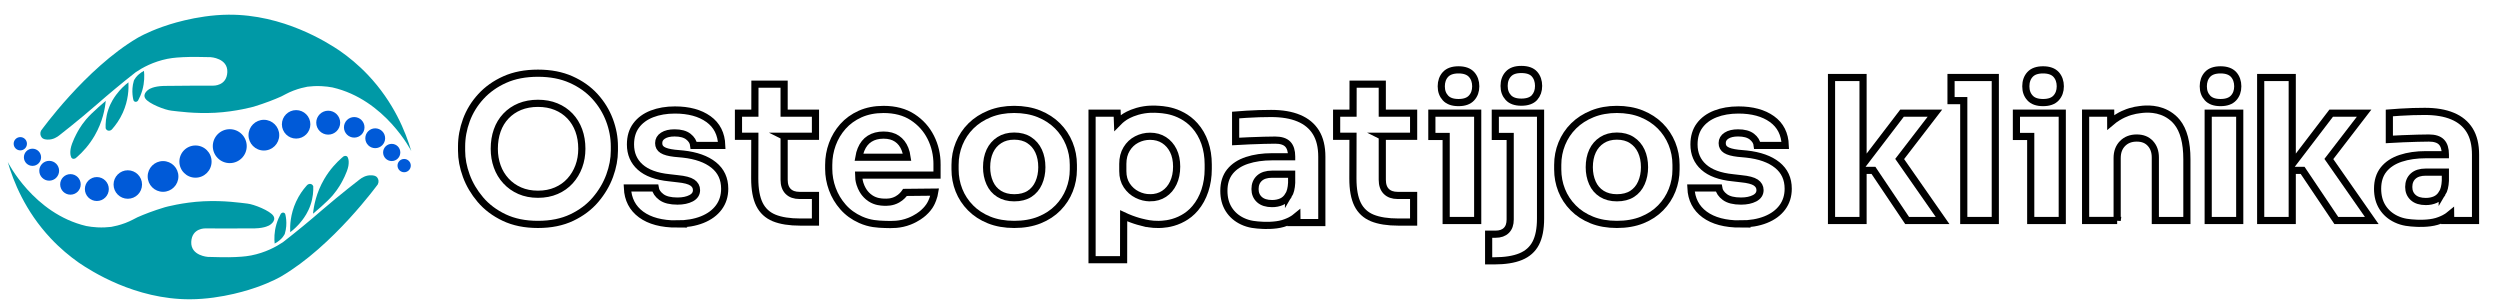
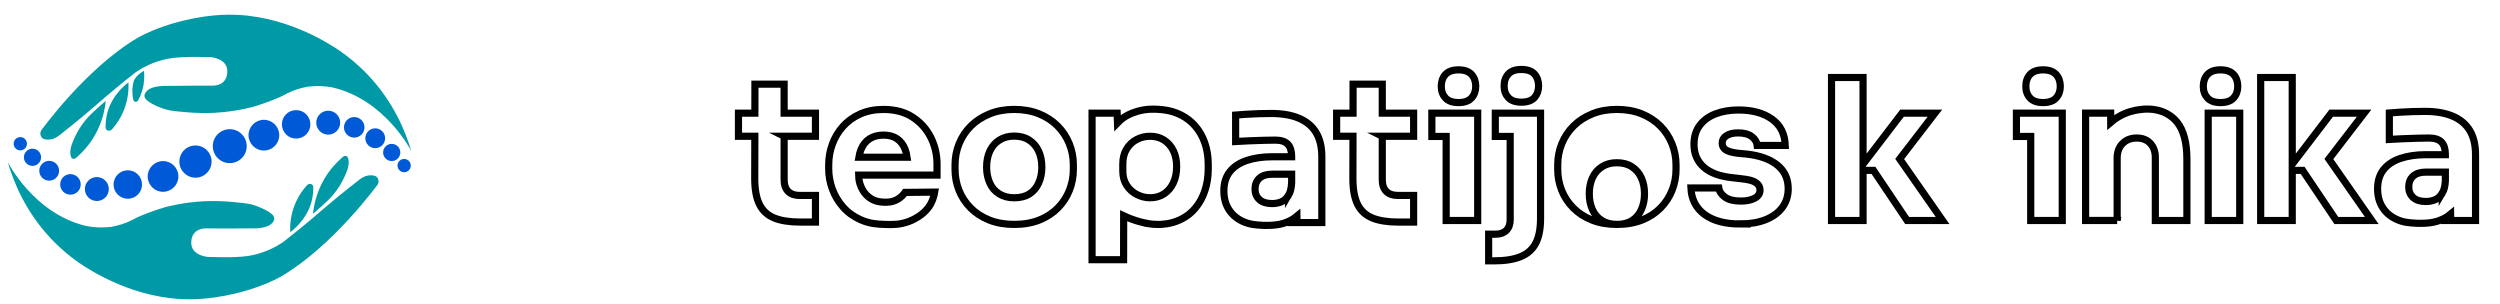
<svg xmlns="http://www.w3.org/2000/svg" id="Layer_1" data-name="Layer 1" viewBox="0 0 1046.51 127.32">
  <defs>
    <style>      .cls-1 {        fill: #0099a6;      }      .cls-1, .cls-2 {        stroke-width: 0px;      }      .cls-3 {        filter: url(#drop-shadow-3);      }      .cls-4 {        filter: url(#drop-shadow-1);      }      .cls-5 {        fill: none;        stroke: #000;        stroke-miterlimit: 10;        stroke-width: 3px;      }      .cls-6 {        filter: url(#drop-shadow-2);      }      .cls-2 {        fill: #005ad8;      }    </style>
    <filter id="drop-shadow-1" filterUnits="userSpaceOnUse">
      <feOffset dx="0" dy="1.96" />
      <feGaussianBlur result="blur" stdDeviation="0" />
    </filter>
    <filter id="drop-shadow-2" filterUnits="userSpaceOnUse">
      <feOffset dx="0" dy="1.96" />
      <feGaussianBlur result="blur-2" stdDeviation="0" />
    </filter>
    <filter id="drop-shadow-3" filterUnits="userSpaceOnUse">
      <feOffset dx=".98" dy=".98" />
      <feGaussianBlur result="blur-3" stdDeviation="0" />
    </filter>
  </defs>
  <g class="cls-4">
    <path class="cls-1" d="m17.13,52.81S35.77,26.77,57.54,13.92c0,0,3.79-2.29,10.45-4.65,1.65-.59,13.91-4.97,27.64-5.08,22.91-.18,41.37,11.57,46.6,15.11,3.71,2.58,7.79,5.89,11.81,10.13,10.84,11.45,15.78,23.89,18.12,31.84,0,0-10.88-21.53-32.99-26.63-1.35-.25-2.91-.46-4.63-.54-2.21-.1-4.17.02-5.83.23-1.4.26-3.47.73-5.87,1.64-2.51.96-4.16,2.03-5.09,2.44-2.8,1.25-6.58,2.76-11.53,4.28,0,0-7.41,2.08-16.09,2.55-8.68.46-15.57-.58-18.35-.87-2.78-.29-9.55-2.95-10.94-5.09-1.39-2.14,1.56-3.88,1.56-3.88,0,0,1.79-1.27,6.19-1.39,4.4-.12,20.72-.12,20.72-.12,0,0,5.61.17,5.85-5.67.23-5.85-7-6.25-7-6.25-1.39-.04-3.35-.09-5.69-.1-2.29,0-3.89,0-5.83.1-.81.04-3.95.17-6.57.7-5.9,1.19-10.39,3.65-13.28,5.61-2.8,2.2-5.64,4.48-8.51,6.87-2.67,2.22-5.26,4.43-7.76,6.62-1.86,1.62-3.77,3.24-5.72,4.87-3.36,2.8-6.68,5.48-9.96,8.04-.8.65-2.64,1.92-4.98,1.79-.73-.04-1.72-.1-2.37-.87-.65-.76-.78-1.85-.35-2.78Z" />
    <path class="cls-1" d="m29.98,64.16s-.87-1.1-.41-3.82c.46-2.72,2.66-6.66,2.66-6.66,0,0,1.33-2.72,3.82-5.67s8.22-7.76,8.22-7.76c-.31,3.25-1.28,8.72-4.63,14.53-2.35,4.07-5.09,6.94-7.18,8.8l-.81.69s-.98.64-1.68-.12Z" />
    <path class="cls-1" d="m44.22,51.77c-.08-1.94.06-4.72,1.1-7.81,1.05-3.14,2.56-5.23,3.36-6.31,1.79-2.43,3.69-4.09,5.09-5.15.13,2.7,0,7.49-2.37,12.73-1.31,2.9-2.93,5.1-4.28,6.66-.49.74-1.34,1.04-2.01.79-.58-.22-.83-.78-.88-.91Z" />
    <path class="cls-1" d="m55.92,40.14s-1.22-3.88.12-8.34c0,0,.87-2.32,4.23-4.11.2,1.91.25,4.8-.69,8.1-.5,1.74-1.16,3.19-1.79,4.34-.31.44-.82.63-1.25.5-.36-.11-.55-.41-.6-.5Z" />
  </g>
  <g class="cls-6">
    <path class="cls-1" d="m158.23,75.1s-18.77,25.95-40.6,38.69c0,0-3.8,2.27-10.47,4.59-1.66.58-13.93,4.9-27.67,4.94-22.91.06-41.31-11.78-46.52-15.34-3.7-2.6-7.76-5.93-11.76-10.19-10.78-11.5-15.65-23.97-17.96-31.93,0,0,10.77,21.59,32.86,26.79,1.35.26,2.91.47,4.63.56,2.21.11,4.17,0,5.83-.2,1.4-.25,3.47-.71,5.87-1.61,2.51-.94,4.17-2,5.1-2.41,2.81-1.24,6.59-2.73,11.55-4.22,0,0,7.42-2.05,16.1-2.47,8.68-.42,15.57.66,18.34.96,2.78.3,9.54,3,10.91,5.15,1.38,2.15-1.58,3.87-1.58,3.87,0,0-1.8,1.26-6.2,1.36-4.4.09-20.72.01-20.72.01,0,0-5.61-.2-5.88,5.64-.26,5.85,6.97,6.29,6.97,6.29,1.39.05,3.35.11,5.69.13,2.29.02,3.89.03,5.83-.07.81-.04,3.95-.15,6.57-.67,5.91-1.16,10.41-3.6,13.31-5.54,2.81-2.18,5.66-4.46,8.54-6.83,2.68-2.21,5.28-4.4,7.79-6.58,1.87-1.61,3.79-3.22,5.75-4.84,3.37-2.78,6.71-5.44,10-7.99.81-.64,2.65-1.91,4.99-1.77.73.04,1.72.11,2.37.88.64.77.77,1.86.33,2.78Z" />
    <path class="cls-1" d="m145.44,63.69s.86,1.1.39,3.82c-.48,2.72-2.7,6.64-2.7,6.64,0,0-1.35,2.71-3.85,5.65-2.5,2.94-8.26,7.71-8.26,7.71.33-3.25,1.32-8.72,4.7-14.51,2.37-4.05,5.12-6.91,7.22-8.76l.81-.69s.99-.63,1.68.12Z" />
    <path class="cls-1" d="m131.13,76c.07,1.95-.08,4.72-1.14,7.81-1.07,3.13-2.59,5.22-3.39,6.29-1.8,2.42-3.71,4.08-5.12,5.13-.12-2.7.04-7.49,2.44-12.72,1.33-2.89,2.95-5.09,4.32-6.63.5-.73,1.34-1.03,2.02-.78.58.22.83.78.88.91Z" />
-     <path class="cls-1" d="m119.38,87.58s1.2,3.88-.16,8.33c0,0-.88,2.31-4.25,4.09-.19-1.91-.23-4.8.74-8.1.51-1.74,1.18-3.19,1.82-4.33.31-.43.82-.63,1.25-.5.36.11.55.41.6.51Z" />
  </g>
  <g class="cls-3">
    <circle class="cls-2" cx="7.52" cy="59.19" r="2.78" />
    <circle class="cls-2" cx="12.62" cy="64.86" r="3.6" />
    <circle class="cls-2" cx="19.61" cy="70.5" r="4.15" />
    <circle class="cls-2" cx="28.51" cy="76.21" r="4.3" />
    <circle class="cls-2" cx="39.56" cy="78.15" r="5.01" />
    <circle class="cls-2" cx="52.52" cy="76.26" r="5.96" />
    <circle class="cls-2" cx="67.27" cy="72.88" r="6.43" />
    <circle class="cls-2" cx="80.85" cy="66.66" r="6.74" />
    <circle class="cls-2" cx="95.2" cy="60.2" r="7.1" />
    <circle class="cls-2" cx="109.48" cy="55.6" r="6.43" />
    <circle class="cls-2" cx="122.98" cy="51.07" r="5.96" />
    <circle class="cls-2" cx="136.41" cy="50.37" r="5.01" />
    <circle class="cls-2" cx="147.3" cy="52.32" r="4.3" />
    <circle class="cls-2" cx="156.09" cy="56.89" r="4.15" />
    <circle class="cls-2" cx="162.99" cy="62.84" r="3.6" />
    <circle class="cls-2" cx="168.2" cy="68.34" r="2.78" />
  </g>
-   <path class="cls-5" d="m225.19,93.94c-5.41,0-10.13-.96-14.14-2.87-4.02-1.91-7.34-4.41-9.96-7.5-2.62-3.09-4.59-6.42-5.9-10-1.31-3.58-1.97-7.06-1.97-10.46v-1.8c0-3.72.67-7.39,2.01-11.03,1.34-3.63,3.36-6.93,6.07-9.88,2.71-2.95,6.04-5.32,10-7.09,3.96-1.78,8.6-2.67,13.9-2.67s9.87.89,13.86,2.67c3.99,1.78,7.32,4.14,10,7.09,2.68,2.95,4.7,6.25,6.07,9.88,1.37,3.64,2.05,7.31,2.05,11.03v1.8c0,3.39-.66,6.88-1.97,10.46-1.31,3.58-3.28,6.92-5.9,10-2.62,3.09-5.95,5.59-9.96,7.5-4.02,1.91-8.73,2.87-14.15,2.87Zm0-12.63c2.84,0,5.4-.49,7.67-1.48,2.27-.98,4.2-2.35,5.78-4.1,1.58-1.75,2.8-3.77,3.65-6.07.85-2.3,1.27-4.76,1.27-7.38,0-2.79-.42-5.34-1.27-7.67-.85-2.32-2.08-4.33-3.69-6.03-1.61-1.69-3.55-3.01-5.82-3.94-2.27-.93-4.8-1.39-7.58-1.39s-5.38.47-7.63,1.39c-2.24.93-4.17,2.24-5.78,3.94-1.61,1.7-2.83,3.7-3.65,6.03-.82,2.32-1.23,4.88-1.23,7.67,0,2.62.41,5.08,1.23,7.38.82,2.3,2.04,4.32,3.65,6.07,1.61,1.75,3.54,3.12,5.78,4.1,2.24.98,4.78,1.48,7.63,1.48Z" />
-   <path class="cls-5" d="m283.38,93.77c-6.4,0-11.4-1.33-15.01-3.98-3.61-2.65-5.52-6.35-5.74-11.11h11.64c.22,1.42,1.08,2.69,2.58,3.81,1.5,1.12,3.76,1.68,6.76,1.68,2.3,0,4.19-.4,5.7-1.19,1.5-.79,2.25-1.93,2.25-3.4,0-1.31-.59-2.36-1.76-3.16-1.18-.79-3.21-1.32-6.11-1.6l-3.53-.41c-5.41-.55-9.47-2.04-12.18-4.47-2.71-2.43-4.06-5.59-4.06-9.47,0-3.17.79-5.82,2.38-7.95,1.58-2.13,3.78-3.74,6.6-4.84,2.82-1.09,6.03-1.64,9.63-1.64,5.79,0,10.47,1.27,14.02,3.81,3.55,2.54,5.41,6.22,5.58,11.03h-11.73c-.16-1.42-.92-2.65-2.25-3.69-1.34-1.04-3.27-1.56-5.78-1.56-2.02,0-3.64.38-4.84,1.15-1.2.77-1.8,1.8-1.8,3.12s.52,2.21,1.56,2.87c1.04.66,2.73,1.12,5.08,1.39l3.53.33c5.52.6,9.81,2.13,12.87,4.59,3.06,2.46,4.59,5.77,4.59,9.92,0,3.01-.82,5.62-2.46,7.83-1.64,2.21-3.96,3.92-6.97,5.12-3.01,1.2-6.53,1.8-10.58,1.8Z" />
  <path class="cls-5" d="m328.24,57.04v18.21c0,2.13.56,3.75,1.68,4.87,1.12,1.13,2.72,1.69,4.8,1.69h6.64v11.15h-6.31c-4.54,0-8.2-.58-10.99-1.72-2.79-1.15-4.84-3.05-6.15-5.7-1.31-2.65-1.97-6.25-1.97-10.79l.04-17.71h-6.85v-9.67h6.87l.02-12.14h12.22v12.14h13.12v9.67h-13.12Z" />
  <path class="cls-5" d="m392.25,68.85c0-4.1-.88-7.89-2.63-11.36-1.75-3.47-4.27-6.28-7.58-8.44-3.31-2.16-7.37-3.24-12.18-3.24-3.66,0-6.93.64-9.8,1.92-2.87,1.29-5.27,3.03-7.21,5.21-1.94,2.19-3.42,4.66-4.43,7.42s-1.52,5.65-1.52,8.65v1.64c0,2.9.51,5.73,1.52,8.49s2.5,5.26,4.47,7.5c1.97,2.25,4.41,4.02,7.34,5.33,3.9,1.74,7.2,1.87,10.12,1.97,2.97.1,6.37.23,10.36-1.34,3.04-1.2,5.01-2.77,5.84-3.51,1.48-1.32,2.26-2.46,2.49-2.81.78-1.19,1.18-2.23,1.4-2.81.46-1.19.7-2.26.83-3.06-4.14.04-8.29.09-12.43.13-.51.74-1.52,2-3.21,2.94-2.26,1.26-4.4,1.2-5.68,1.15-1.14-.05-3.34-.16-5.55-1.6-1.42-.92-2.25-2-2.62-2.49-.2-.27-1.16-1.57-1.79-3.57-.44-1.42-.56-2.7-.57-3.68h32.82v-4.43Zm-32.72-3.03c.2-1.19.5-2.27.9-3.24.82-2,2.02-3.5,3.61-4.51,1.59-1.01,3.53-1.52,5.82-1.52s4.11.51,5.62,1.52c1.5,1.01,2.62,2.46,3.36,4.34.4,1.02.69,2.15.87,3.41h-20.18Z" />
  <path class="cls-5" d="m424.56,93.94c-3.94,0-7.43-.62-10.5-1.85-3.06-1.23-5.66-2.92-7.79-5.08-2.13-2.16-3.75-4.62-4.84-7.38-1.09-2.76-1.64-5.67-1.64-8.73v-1.89c0-3.12.57-6.08,1.72-8.9,1.15-2.81,2.8-5.29,4.96-7.42,2.16-2.13,4.77-3.81,7.83-5.04,3.06-1.23,6.48-1.85,10.25-1.85s7.34.62,10.37,1.85,5.62,2.91,7.75,5.04,3.77,4.61,4.92,7.42c1.15,2.82,1.72,5.78,1.72,8.9v1.89c0,3.06-.55,5.97-1.64,8.73-1.09,2.76-2.69,5.22-4.8,7.38-2.11,2.16-4.69,3.85-7.75,5.08-3.06,1.23-6.59,1.85-10.58,1.85Zm0-11.15c2.57,0,4.7-.55,6.4-1.64,1.69-1.09,2.98-2.62,3.85-4.59.87-1.97,1.31-4.15,1.31-6.56,0-2.57-.45-4.82-1.35-6.76-.9-1.94-2.21-3.47-3.94-4.59-1.72-1.12-3.81-1.68-6.27-1.68s-4.48.56-6.23,1.68c-1.75,1.12-3.08,2.65-3.98,4.59-.9,1.94-1.35,4.2-1.35,6.76,0,2.41.44,4.59,1.31,6.56.87,1.97,2.19,3.5,3.94,4.59,1.75,1.09,3.85,1.64,6.31,1.64Z" />
  <path class="cls-5" d="m481.41,82.79c2.24,0,4.2-.55,5.86-1.64,1.67-1.09,2.96-2.62,3.89-4.59.93-1.97,1.39-4.24,1.39-6.81s-.46-4.8-1.39-6.68c-.93-1.89-2.23-3.36-3.89-4.43-1.67-1.07-3.62-1.6-5.86-1.6-1.97,0-3.83.45-5.58,1.35-1.75.9-3.16,2.23-4.22,3.98-1.07,1.75-1.6,3.83-1.6,6.23v3.03c0,2.35.56,4.36,1.68,6.03,1.12,1.67,2.55,2.94,4.3,3.81,1.75.88,3.55,1.31,5.41,1.31Zm-3.43,10.25c1.63.39,3.99.97,7.09.91,1.41-.03,4.91-.12,8.76-1.89,2.14-.98,3.57-2.1,4-2.45.9-.72,1.73-1.54,2.48-2.43,1.78-2.11,3.13-4.57,4.06-7.38.93-2.82,1.4-5.84,1.4-9.06v-1.89c0-3.28-.48-6.3-1.44-9.06-.96-2.76-2.35-5.17-4.18-7.22-.78-.87-1.63-1.67-2.54-2.38-.42-.33-1.88-1.44-4.02-2.41-3.53-1.61-6.73-1.87-8.47-1.99-1.67-.12-5-.33-9,.81-3.19.91-5.13,2.2-5.55,2.49-1.23.84-2.15,1.7-2.78,2.35-.05-1.35-.1-2.71-.15-4.06h-10.5v61.33h13.2c.01-6.13.02-12.26.03-18.39.83.39,1.9.87,3.16,1.34,2.27.85,4.05,1.29,4.45,1.39Z" />
  <path class="cls-5" d="m578.63,57.04v18.21c0,2.13.56,3.75,1.68,4.87,1.12,1.13,2.72,1.69,4.79,1.69h6.65v11.15h-6.32c-4.54,0-8.2-.58-10.99-1.72-2.78-1.15-4.83-3.05-6.15-5.7-1.31-2.65-1.96-6.25-1.96-10.79l.04-17.71h-6.85v-9.67h6.87l.02-12.14h12.22v12.14h13.12v9.67h-13.12Z" />
  <path class="cls-5" d="m615.99,31.17c-1.18-1.28-2.99-1.93-5.45-1.93s-4.28.65-5.46,1.93c-1.17,1.29-1.76,2.94-1.76,4.96s.59,3.6,1.76,4.88c1.18,1.29,3,1.93,5.46,1.93s4.27-.64,5.45-1.93c1.18-1.28,1.76-2.91,1.76-4.88s-.58-3.67-1.76-4.96Z" />
  <polygon class="cls-5" points="618.57 47.37 618.57 92.3 605.37 92.3 605.37 57.12 599.38 57.12 599.38 47.37 618.57 47.37" />
  <path class="cls-5" d="m642.34,31.01c-1.15-1.29-2.98-1.93-5.5-1.93s-4.27.64-5.45,1.93c-1.18,1.28-1.76,2.94-1.76,4.96s.58,3.59,1.76,4.88c1.18,1.28,2.99,1.92,5.45,1.92s4.35-.64,5.5-1.92c1.15-1.29,1.72-2.91,1.72-4.88s-.57-3.68-1.72-4.96Z" />
  <path class="cls-5" d="m644.88,47.37v44.11c0,4.32-.67,7.76-2.01,10.33-1.34,2.57-3.44,4.44-6.31,5.62s-6.58,1.76-11.11,1.76h-2.3v-11.15h2.87c1.97,0,3.48-.53,4.55-1.6,1.07-1.06,1.6-2.58,1.6-4.55v-34.77h-6.23v-9.75h18.94Z" />
-   <path class="cls-5" d="m676.84,93.94c-3.94,0-7.43-.62-10.5-1.85-3.06-1.23-5.66-2.92-7.79-5.08-2.13-2.16-3.75-4.62-4.84-7.38-1.09-2.76-1.64-5.67-1.64-8.73v-1.89c0-3.12.57-6.08,1.72-8.9,1.15-2.81,2.8-5.29,4.96-7.42,2.16-2.13,4.77-3.81,7.83-5.04,3.06-1.23,6.48-1.85,10.25-1.85s7.34.62,10.37,1.85,5.62,2.91,7.75,5.04,3.77,4.61,4.92,7.42c1.15,2.82,1.72,5.78,1.72,8.9v1.89c0,3.06-.55,5.97-1.64,8.73-1.09,2.76-2.69,5.22-4.8,7.38-2.11,2.16-4.69,3.85-7.75,5.08-3.06,1.23-6.59,1.85-10.58,1.85Zm0-11.15c2.57,0,4.7-.55,6.4-1.64,1.69-1.09,2.98-2.62,3.85-4.59.87-1.97,1.31-4.15,1.31-6.56,0-2.57-.45-4.82-1.35-6.76-.9-1.94-2.21-3.47-3.94-4.59-1.72-1.12-3.81-1.68-6.27-1.68s-4.48.56-6.23,1.68c-1.75,1.12-3.08,2.65-3.98,4.59-.9,1.94-1.35,4.2-1.35,6.76,0,2.41.44,4.59,1.31,6.56.87,1.97,2.19,3.5,3.94,4.59,1.75,1.09,3.85,1.64,6.31,1.64Z" />
+   <path class="cls-5" d="m676.84,93.94c-3.94,0-7.43-.62-10.5-1.85-3.06-1.23-5.66-2.92-7.79-5.08-2.13-2.16-3.75-4.62-4.84-7.38-1.09-2.76-1.64-5.67-1.64-8.73v-1.89c0-3.12.57-6.08,1.72-8.9,1.15-2.81,2.8-5.29,4.96-7.42,2.16-2.13,4.77-3.81,7.83-5.04,3.06-1.23,6.48-1.85,10.25-1.85s7.34.62,10.37,1.85,5.62,2.91,7.75,5.04,3.77,4.61,4.92,7.42c1.15,2.82,1.72,5.78,1.72,8.9v1.89c0,3.06-.55,5.97-1.64,8.73-1.09,2.76-2.69,5.22-4.8,7.38-2.11,2.16-4.69,3.85-7.75,5.08-3.06,1.23-6.59,1.85-10.58,1.85Zc2.57,0,4.7-.55,6.4-1.64,1.69-1.09,2.98-2.62,3.85-4.59.87-1.97,1.31-4.15,1.31-6.56,0-2.57-.45-4.82-1.35-6.76-.9-1.94-2.21-3.47-3.94-4.59-1.72-1.12-3.81-1.68-6.27-1.68s-4.48.56-6.23,1.68c-1.75,1.12-3.08,2.65-3.98,4.59-.9,1.94-1.35,4.2-1.35,6.76,0,2.41.44,4.59,1.31,6.56.87,1.97,2.19,3.5,3.94,4.59,1.75,1.09,3.85,1.64,6.31,1.64Z" />
  <path class="cls-5" d="m728.57,93.77c-6.4,0-11.4-1.33-15.01-3.98-3.61-2.65-5.52-6.35-5.74-11.11h11.64c.22,1.42,1.08,2.69,2.58,3.81,1.5,1.12,3.76,1.68,6.76,1.68,2.3,0,4.19-.4,5.7-1.19,1.5-.79,2.25-1.93,2.25-3.4,0-1.31-.59-2.36-1.76-3.16-1.18-.79-3.21-1.32-6.11-1.6l-3.53-.41c-5.41-.55-9.47-2.04-12.18-4.47-2.71-2.43-4.06-5.59-4.06-9.47,0-3.17.79-5.82,2.38-7.95,1.58-2.13,3.78-3.74,6.6-4.84,2.82-1.09,6.03-1.64,9.63-1.64,5.79,0,10.47,1.27,14.02,3.81,3.55,2.54,5.41,6.22,5.58,11.03h-11.73c-.16-1.42-.92-2.65-2.25-3.69-1.34-1.04-3.27-1.56-5.78-1.56-2.02,0-3.64.38-4.84,1.15-1.2.77-1.8,1.8-1.8,3.12s.52,2.21,1.56,2.87c1.04.66,2.73,1.12,5.08,1.39l3.53.33c5.52.6,9.81,2.13,12.87,4.59,3.06,2.46,4.59,5.77,4.59,9.92,0,3.01-.82,5.62-2.46,7.83-1.64,2.21-3.96,3.92-6.97,5.12-3.01,1.2-6.53,1.8-10.58,1.8Z" />
  <polygon class="cls-5" points="813.17 92.3 798.33 92.3 784.23 71.31 779.88 71.31 779.88 92.3 766.68 92.3 766.68 32.44 779.88 32.44 779.88 68.73 796.2 47.37 809.97 47.37 795.21 66.55 813.17 92.3" />
-   <polygon class="cls-5" points="835.24 32.44 835.24 92.3 822.04 92.3 822.04 42.12 816.71 42.12 816.71 32.44 835.24 32.44" />
  <path class="cls-5" d="m860.69,31.17c-1.18-1.28-3-1.93-5.46-1.93s-4.28.65-5.45,1.93c-1.18,1.29-1.76,2.94-1.76,4.96s.58,3.6,1.76,4.88c1.17,1.29,2.99,1.93,5.45,1.93s4.28-.64,5.46-1.93c1.17-1.28,1.76-2.91,1.76-4.88s-.59-3.67-1.76-4.96Z" />
  <polygon class="cls-5" points="863.27 47.37 863.27 92.3 850.07 92.3 850.07 57.12 844.08 57.12 844.08 47.37 863.27 47.37" />
  <path class="cls-5" d="m886.25,92.3v-26.16c0-2.51.75-4.53,2.25-6.06,1.5-1.53,3.48-2.3,5.94-2.3s4.31.75,5.7,2.25c1.4,1.51,2.09,3.46,2.09,5.87v26.4h13.21v-25.66c0-6.95-1.38-12.13-4.14-15.54-1.13-1.39-2.26-2.21-2.56-2.43-4.87-3.6-10.59-3.11-12.75-2.81-.1.01-.21.03-.31.04-1.04.12-2.4.35-3.95.82-.46.14-1.59.49-2.94,1.12-1.33.62-3.21,1.66-5.22,3.37,0-1.28-.02-2.57-.03-3.85h-10.5v44.93h13.21Z" />
  <path class="cls-5" d="m924.36,47.37v44.93h13.2v-44.93h-13.2Zm10.62-16.2c-1.18-1.28-3-1.93-5.46-1.93s-4.27.65-5.45,1.93c-1.17,1.29-1.76,2.94-1.76,4.96s.59,3.6,1.76,4.88c1.18,1.29,2.99,1.93,5.45,1.93s4.28-.64,5.46-1.93c1.17-1.28,1.76-2.91,1.76-4.88s-.59-3.67-1.76-4.96Zm2.58,25.95v-9.75h-13.2v9.75" />
  <polygon class="cls-5" points="992.83 92.3 977.99 92.3 963.88 71.31 959.54 71.31 959.54 92.3 946.33 92.3 946.33 32.44 959.54 32.44 959.54 68.73 975.85 47.37 989.63 47.37 974.87 66.56 992.83 92.3" />
  <path class="cls-5" d="m1022.33,80.9c-.77,1.26-1.74,2.15-2.91,2.67-1.18.52-2.5.78-3.98.78-2.29,0-4.06-.56-5.29-1.68s-1.84-2.59-1.84-4.39c0-1.91.61-3.43,1.84-4.55s3-1.68,5.29-1.68h8.2v3.61c-.11,2.24-.55,3.99-1.31,5.24Z" />
  <path class="cls-5" d="m1025.86,92.3h10.41v-27.55c0-4.15-.82-7.56-2.46-10.21-1.64-2.65-4.03-4.63-7.18-5.94-3.14-1.32-7.01-1.97-11.6-1.97-1.58,0-3.28.03-5.08.08-1.81.05-3.56.14-5.25.25s-3.2.21-4.51.32v11.07c1.69-.11,3.59-.2,5.7-.28,2.1-.09,4.14-.15,6.11-.21,1.97-.05,3.55-.08,4.75-.08,2.41,0,4.16.56,5.25,1.68,1.09,1.12,1.64,2.86,1.64,5.21v.08h-8.12c-3.99,0-7.51.51-10.57,1.52-3.07,1.01-5.44,2.57-7.14,4.67-1.69,2.11-2.54,4.8-2.54,8.08,0,3,.68,5.59,2.05,7.75s3.27,3.81,5.7,4.96c2.93,1.39,5.54,1.56,8.49,1.72.45.03,5.06.26,8.5-.77,1.66-.49,3.1-1.24,3.1-1.24.81-.42,1.4-.82,1.6-.96.45-.31.82-.6,1.12-.85.01.89.03,1.78.04,2.66Z" />
  <path class="cls-5" d="m539.38,81.77c-.77,1.26-1.74,2.15-2.91,2.67-1.18.52-2.5.78-3.98.78-2.29,0-4.06-.56-5.29-1.68s-1.84-2.59-1.84-4.39c0-1.91.61-3.43,1.84-4.55s3-1.68,5.29-1.68h8.2v3.61c-.11,2.24-.55,3.99-1.31,5.24Z" />
  <path class="cls-5" d="m542.91,93.17h10.41v-27.55c0-4.15-.82-7.56-2.46-10.21-1.64-2.65-4.03-4.63-7.18-5.94-3.14-1.32-7.01-1.97-11.6-1.97-1.58,0-3.28.03-5.08.08-1.81.05-3.56.14-5.25.25s-3.2.21-4.51.32v11.07c1.69-.11,3.59-.2,5.7-.28,2.1-.09,4.14-.15,6.11-.21,1.97-.05,3.55-.08,4.75-.08,2.41,0,4.16.56,5.25,1.68,1.09,1.12,1.64,2.86,1.64,5.21v.08h-8.12c-3.99,0-7.51.51-10.57,1.52-3.07,1.01-5.44,2.57-7.14,4.67-1.69,2.11-2.54,4.8-2.54,8.08,0,3,.68,5.59,2.05,7.75s3.27,3.81,5.7,4.96c2.93,1.39,5.54,1.56,8.49,1.72.45.03,5.06.26,8.5-.77,1.66-.49,3.1-1.24,3.1-1.24.81-.42,1.4-.82,1.6-.96.45-.31.82-.6,1.12-.85.01.89.03,1.78.04,2.66Z" />
</svg>